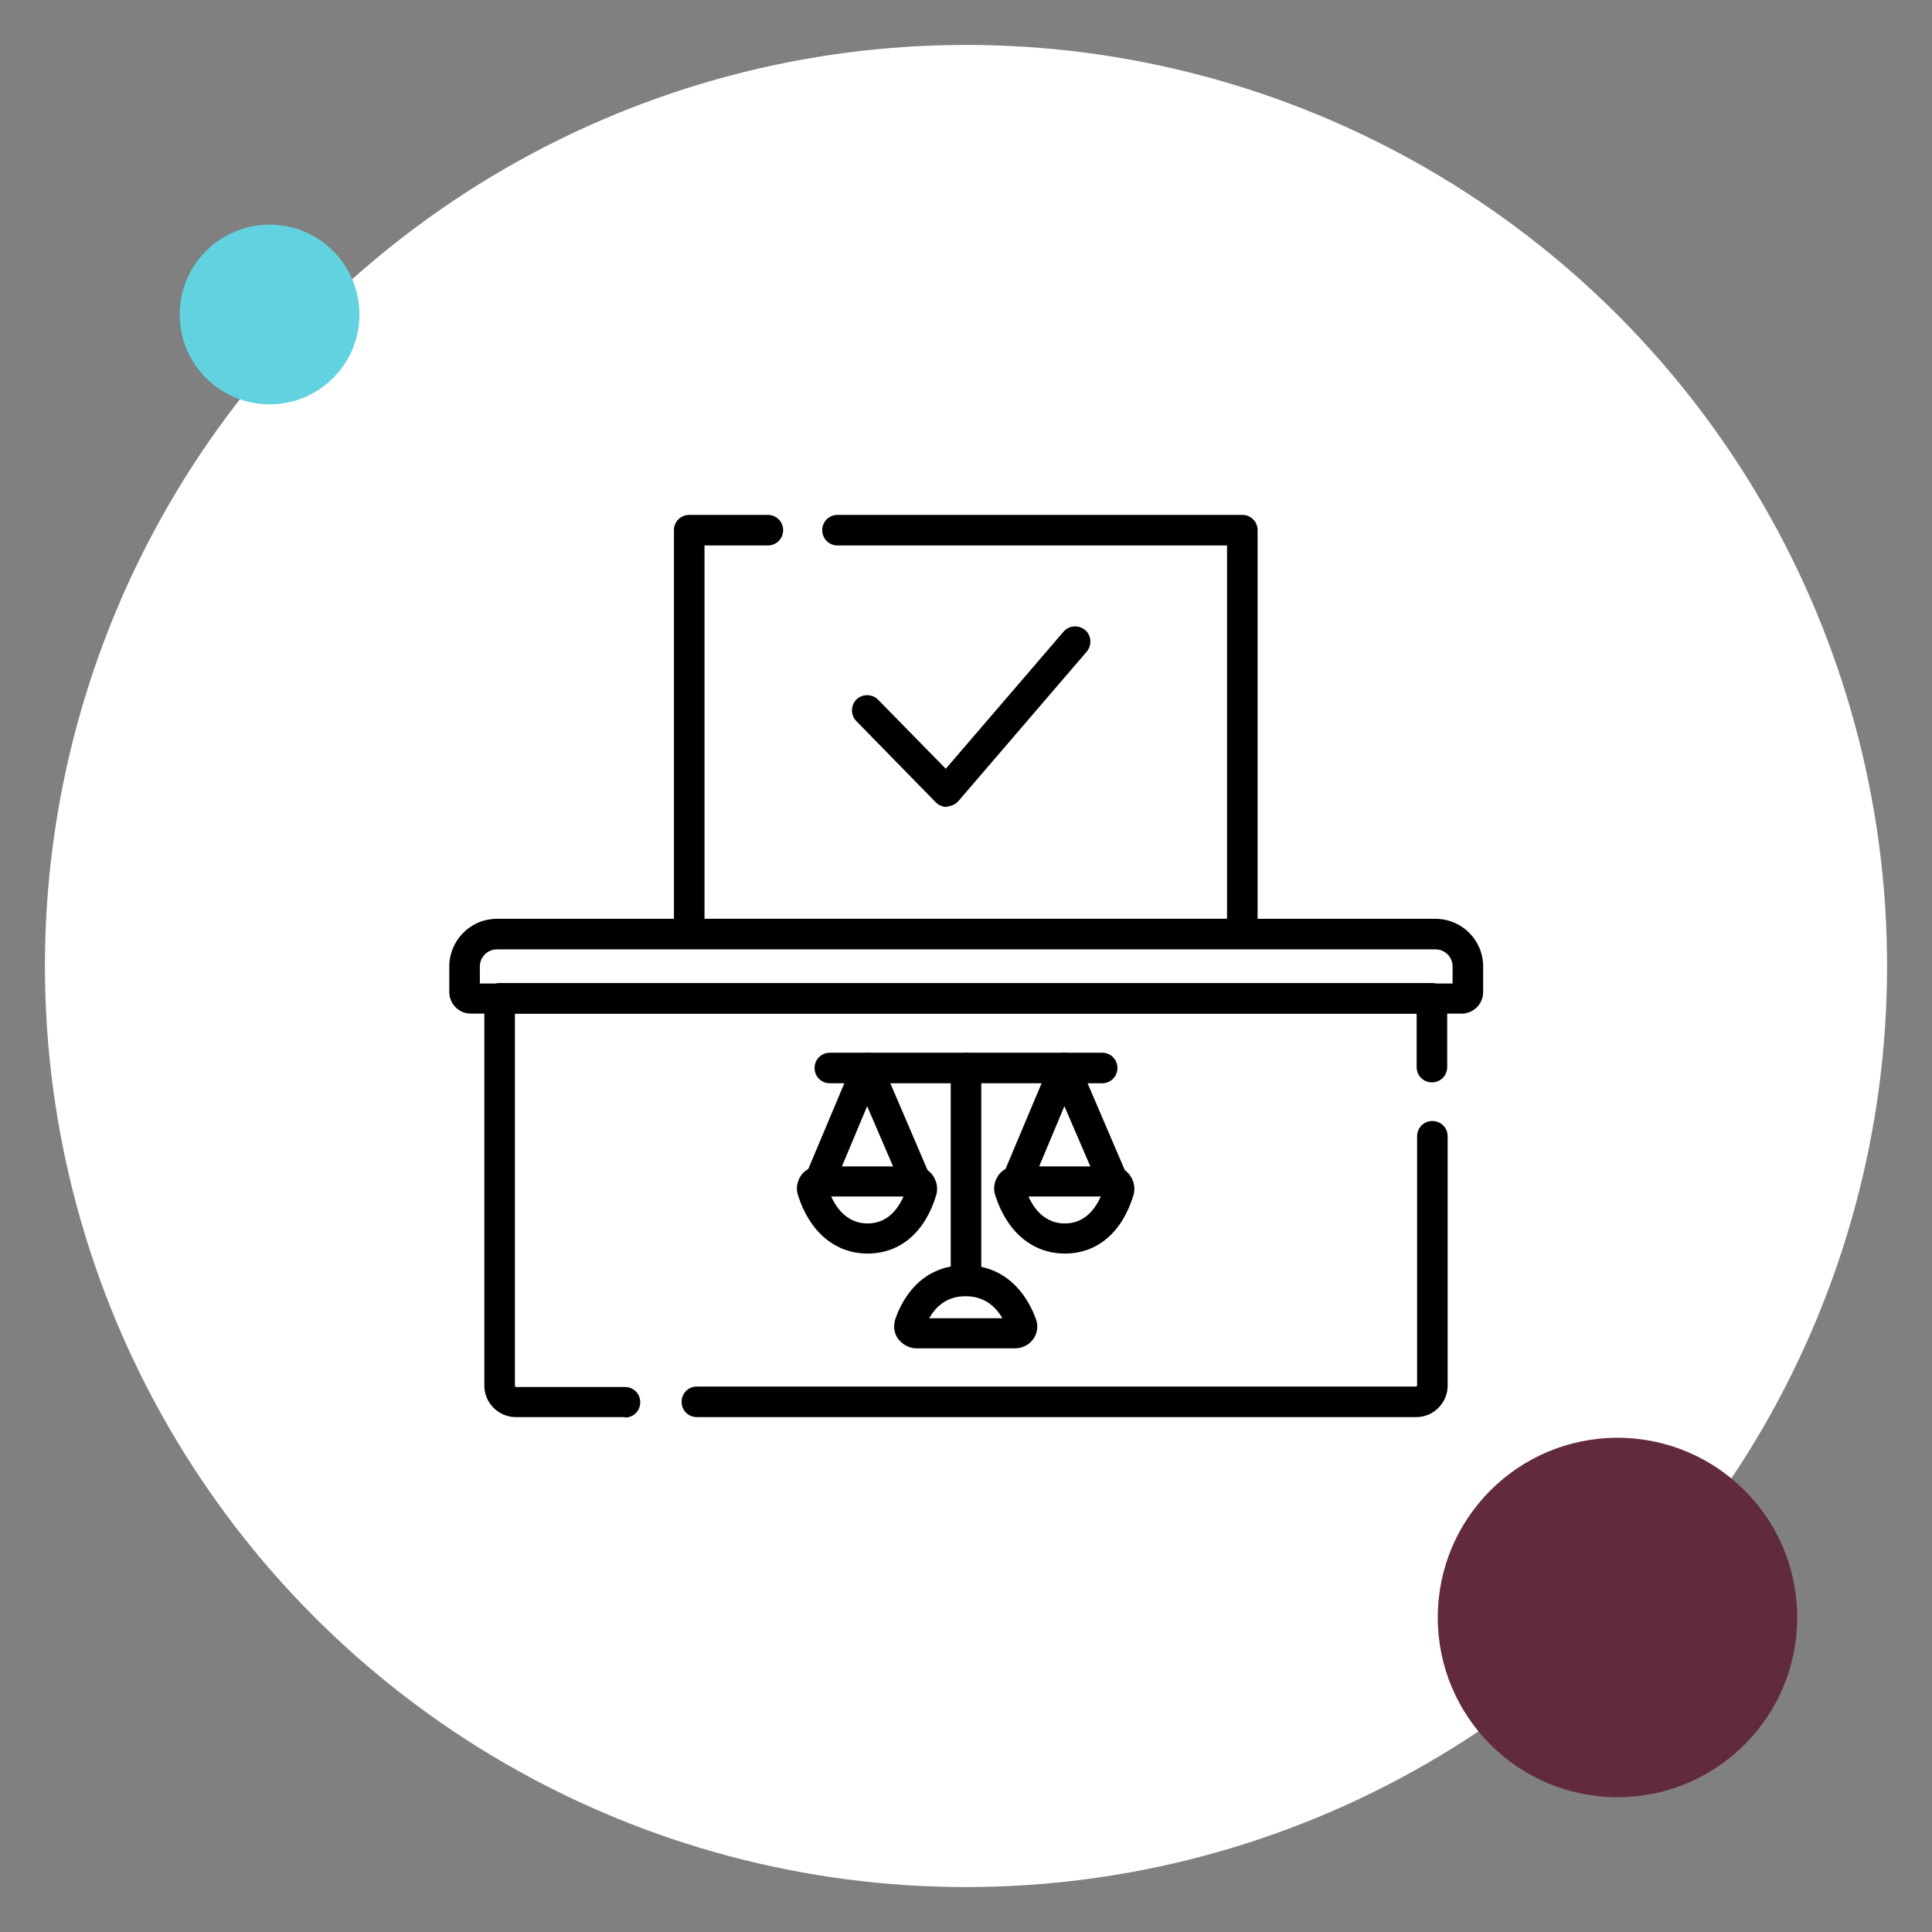
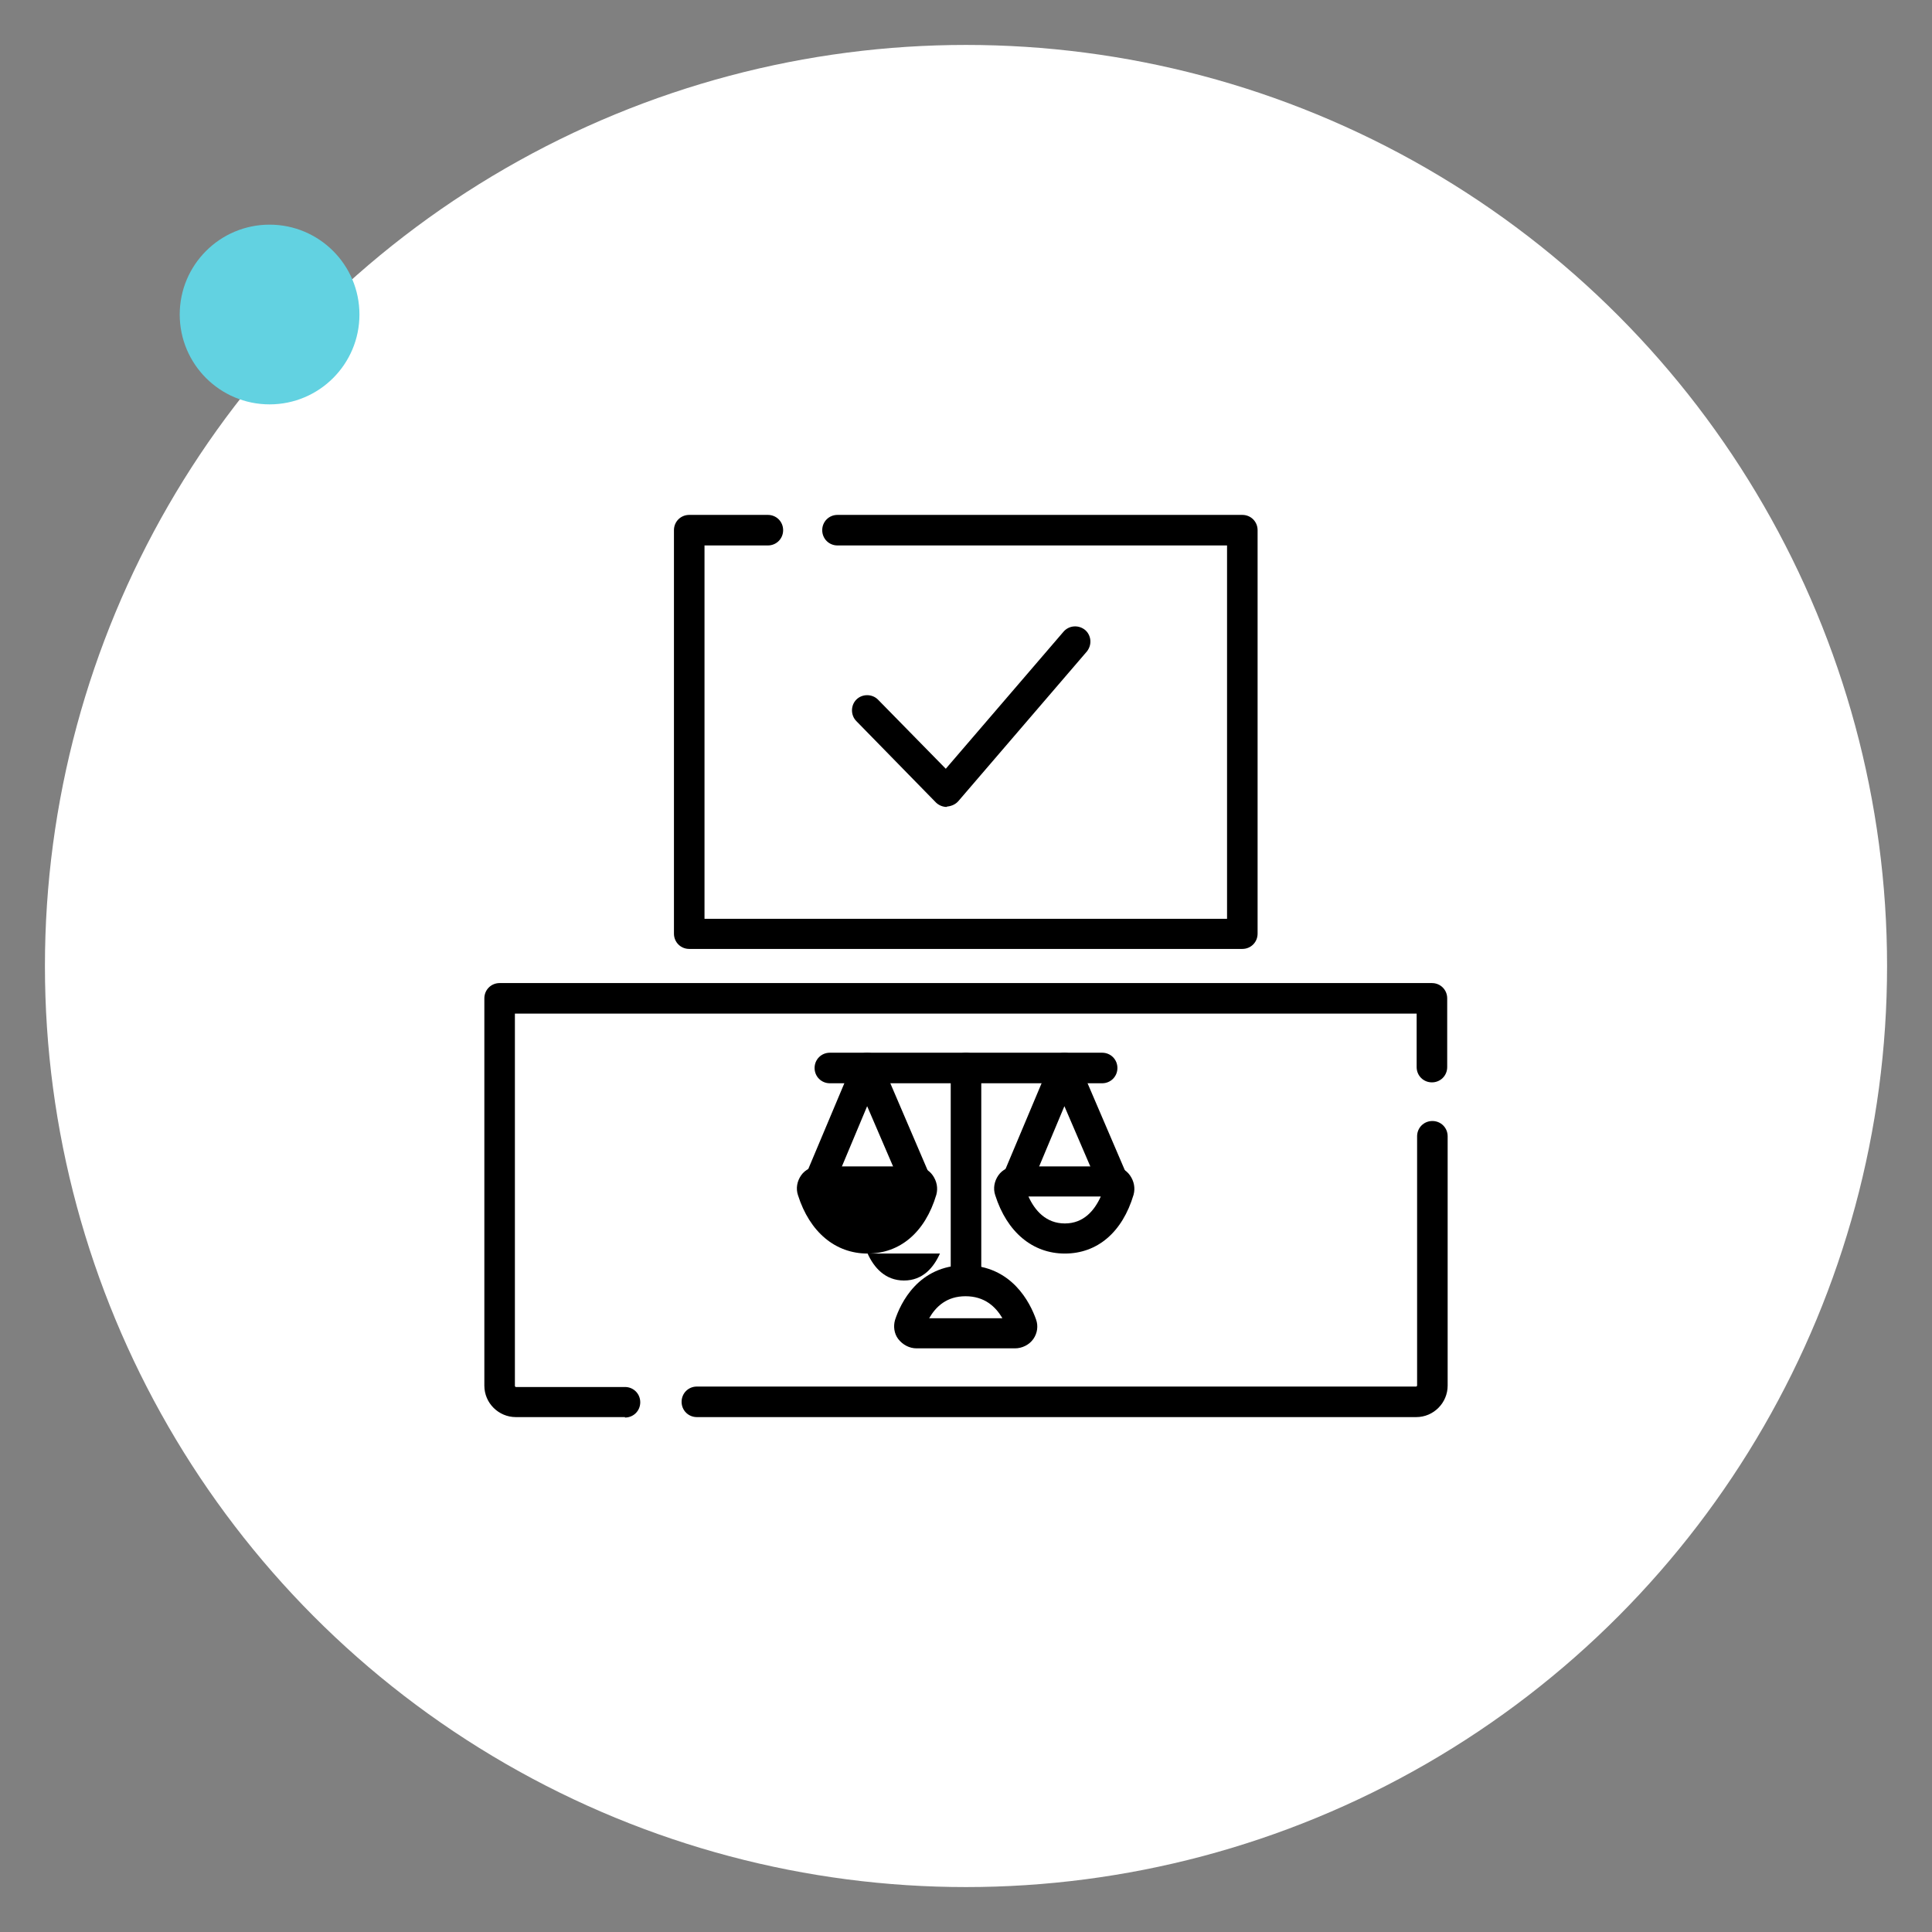
<svg xmlns="http://www.w3.org/2000/svg" id="Camada_1" viewBox="0 0 43 43">
  <rect x="0" y="0" width="43" height="43" fill="#808080" stroke="none" />
  <defs>
    <style>.cls-1{fill:#622a3f;}.cls-2{fill:#fff;}.cls-3{fill:#62d2e1;}</style>
  </defs>
  <circle class="cls-2" cx="21.5" cy="21.5" r="20.5" />
  <circle class="cls-3" cx="6" cy="7" r="2" />
-   <circle class="cls-1" cx="36" cy="36" r="4" />
  <g id="path1641">
-     <path d="m19.31,27.9c-.72,0-1.29-.48-1.55-1.3-.05-.15-.02-.31.07-.44.09-.13.24-.2.4-.2h2.14c.15,0,.3.07.39.2.09.13.12.28.08.43-.25.84-.81,1.31-1.53,1.31Zm-.81-1.27c.14.31.39.6.81.6s.66-.29.8-.6h-1.61Zm1.87,0h0,0Z" />
+     <path d="m19.31,27.9c-.72,0-1.29-.48-1.55-1.3-.05-.15-.02-.31.07-.44.09-.13.24-.2.4-.2h2.14c.15,0,.3.07.39.2.09.13.12.28.08.43-.25.84-.81,1.31-1.53,1.31Zc.14.31.39.6.81.6s.66-.29.8-.6h-1.61Zm1.87,0h0,0Z" />
  </g>
  <g id="path1645">
    <path d="m23.7,27.9c-.72,0-1.29-.48-1.55-1.3-.05-.15-.02-.31.07-.44.09-.13.24-.2.4-.2h2.14c.15,0,.3.07.39.2.09.13.12.28.08.43-.25.84-.81,1.31-1.53,1.31Zm-.81-1.27c.14.31.39.6.81.6s.66-.29.8-.6h-1.61Zm1.87,0h0,0Z" />
  </g>
  <g id="path1649">
    <path d="m18.24,26.63s-.09,0-.13-.03c-.17-.07-.25-.27-.18-.44l1.06-2.52c.05-.12.17-.21.31-.21h0c.13,0,.26.08.31.2l1.08,2.52c.07.17,0,.37-.18.44-.17.07-.37,0-.44-.18l-.77-1.79-.75,1.79c-.05.13-.18.21-.31.21Z" />
  </g>
  <g id="path1653">
    <path d="m22.63,26.63s-.09,0-.13-.03c-.17-.07-.25-.27-.18-.44l1.06-2.52c.05-.12.17-.21.31-.21h0c.13,0,.26.08.31.2l1.08,2.52c.07.17,0,.37-.18.44-.17.07-.37,0-.44-.18l-.77-1.79-.75,1.79c-.05.13-.18.21-.31.21Z" />
  </g>
  <g id="path1657">
    <path d="m24.53,24.11h-6.06c-.19,0-.34-.15-.34-.34s.15-.34.34-.34h6.06c.19,0,.34.15.34.34s-.15.34-.34.34Z" />
  </g>
  <g id="path1661">
    <path d="m21.5,28.71c-.19,0-.34-.15-.34-.34v-4.6c0-.19.15-.34.34-.34s.34.15.34.34v4.6c0,.19-.15.34-.34.34Z" />
  </g>
  <g id="path1665">
    <path d="m13.91,31.54h-2.43c-.38,0-.7-.31-.7-.7v-8.62c0-.19.15-.34.34-.34h20.75c.19,0,.34.15.34.34v1.53c0,.19-.15.34-.34.34s-.34-.15-.34-.34v-1.19H11.46v8.29s.01.02.02.02h2.43c.19,0,.34.15.34.34s-.15.34-.34.34Z" />
  </g>
  <g id="path1669">
    <path d="m31.52,31.54H15.51c-.19,0-.34-.15-.34-.34s.15-.34.34-.34h16.01s.02-.01.02-.02v-5.55c0-.19.15-.34.34-.34s.34.15.34.34v5.55c0,.38-.31.7-.7.7Z" />
  </g>
  <g id="path1673">
-     <path d="m32.52,22.56H10.48c-.27,0-.48-.22-.48-.48v-.57c0-.58.47-1.06,1.06-1.06h20.89c.58,0,1.06.47,1.06,1.06v.57c0,.27-.22.48-.48.48Zm-21.84-.67h21.65v-.38c0-.21-.17-.38-.38-.38H11.06c-.21,0-.38.17-.38.38v.38Z" />
-   </g>
+     </g>
  <g id="path1677">
    <path d="m27.65,21.12h-12.31c-.19,0-.34-.15-.34-.34v-8.98c0-.19.15-.34.34-.34h1.75c.19,0,.34.15.34.34s-.15.34-.34.34h-1.41v8.31h11.63v-8.31h-8.67c-.19,0-.34-.15-.34-.34s.15-.34.34-.34h9.01c.19,0,.34.15.34.34v8.98c0,.19-.15.34-.34.34Z" />
  </g>
  <g id="path1681">
    <path d="m21.07,17.96c-.09,0-.18-.04-.24-.1l-1.77-1.81c-.13-.13-.13-.35,0-.48.13-.13.35-.13.48,0l1.51,1.54,2.62-3.05c.12-.14.33-.16.48-.04.14.12.16.33.04.48l-2.86,3.33c-.06.07-.15.11-.24.12,0,0,0,0-.01,0Z" />
  </g>
  <g id="path1685">
    <path d="m22.6,30.01h-2.2c-.16,0-.31-.08-.41-.21-.09-.12-.11-.28-.07-.42.12-.37.52-1.22,1.56-1.22s1.45.84,1.58,1.21c.05.14.03.3-.06.43-.09.13-.25.21-.41.21Zm-.17-.41h0,0Zm-1.75-.26h1.63c-.15-.26-.4-.49-.82-.49s-.66.23-.81.49Z" />
  </g>
</svg>